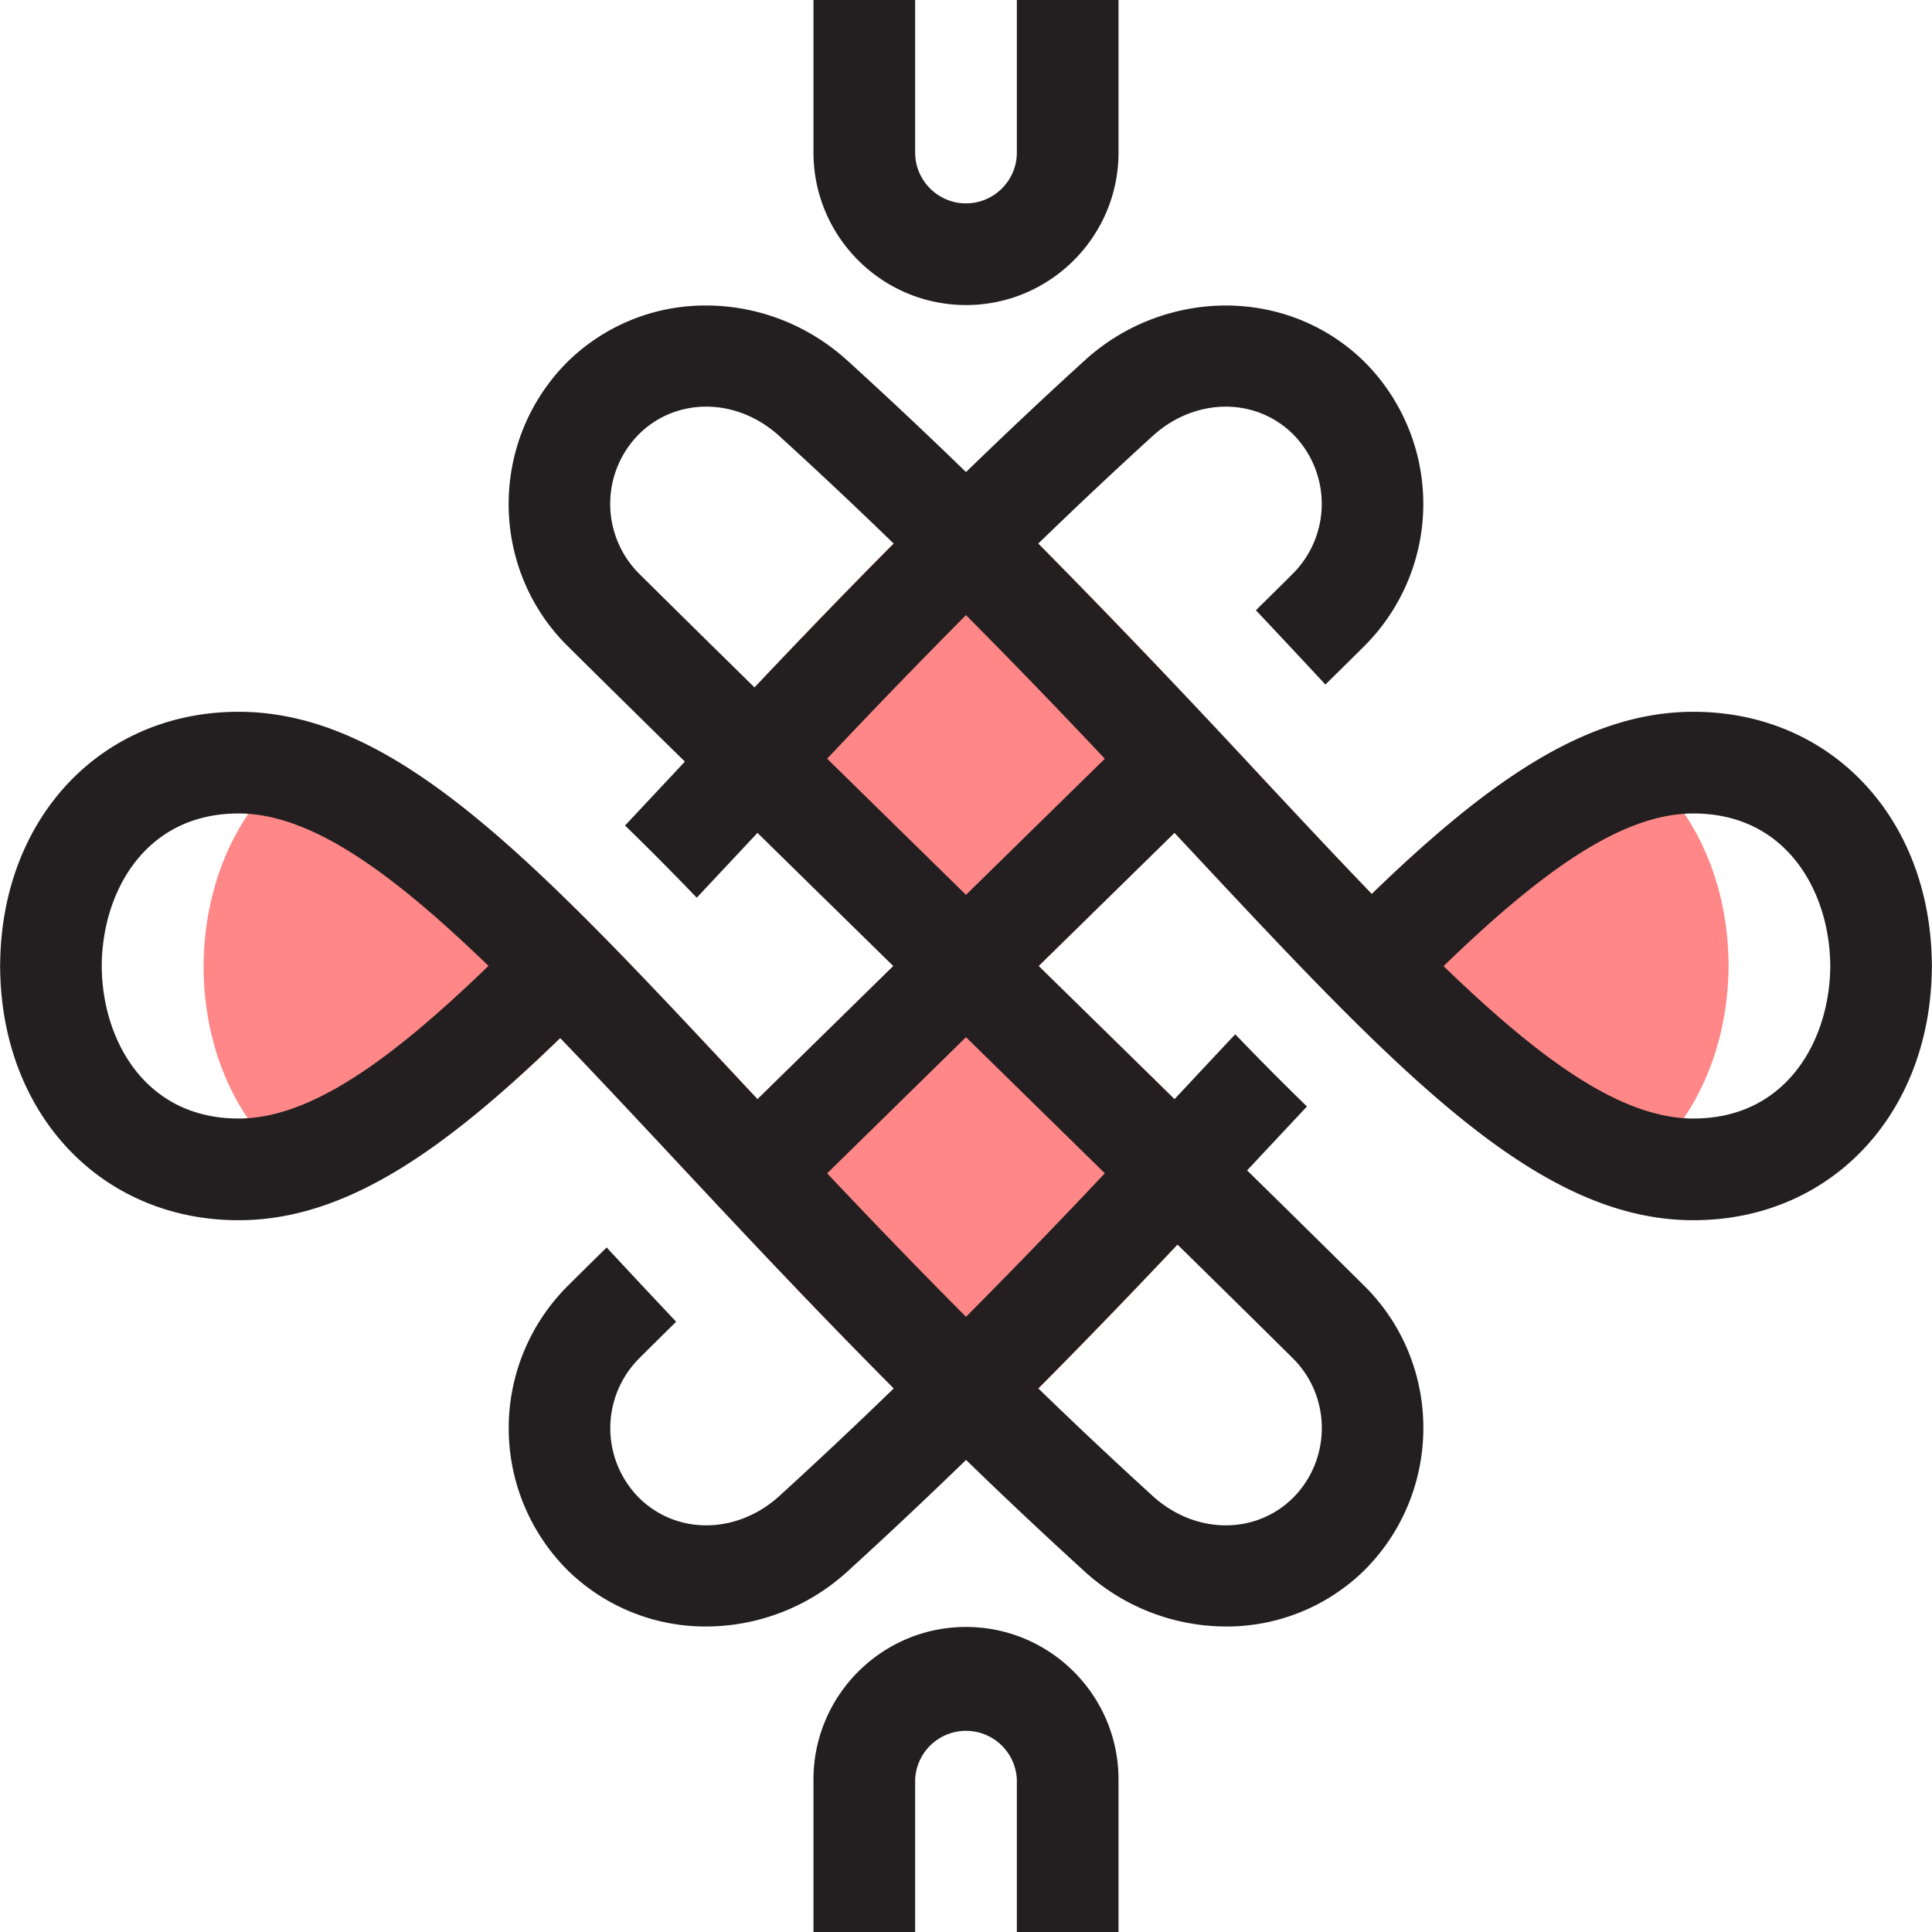
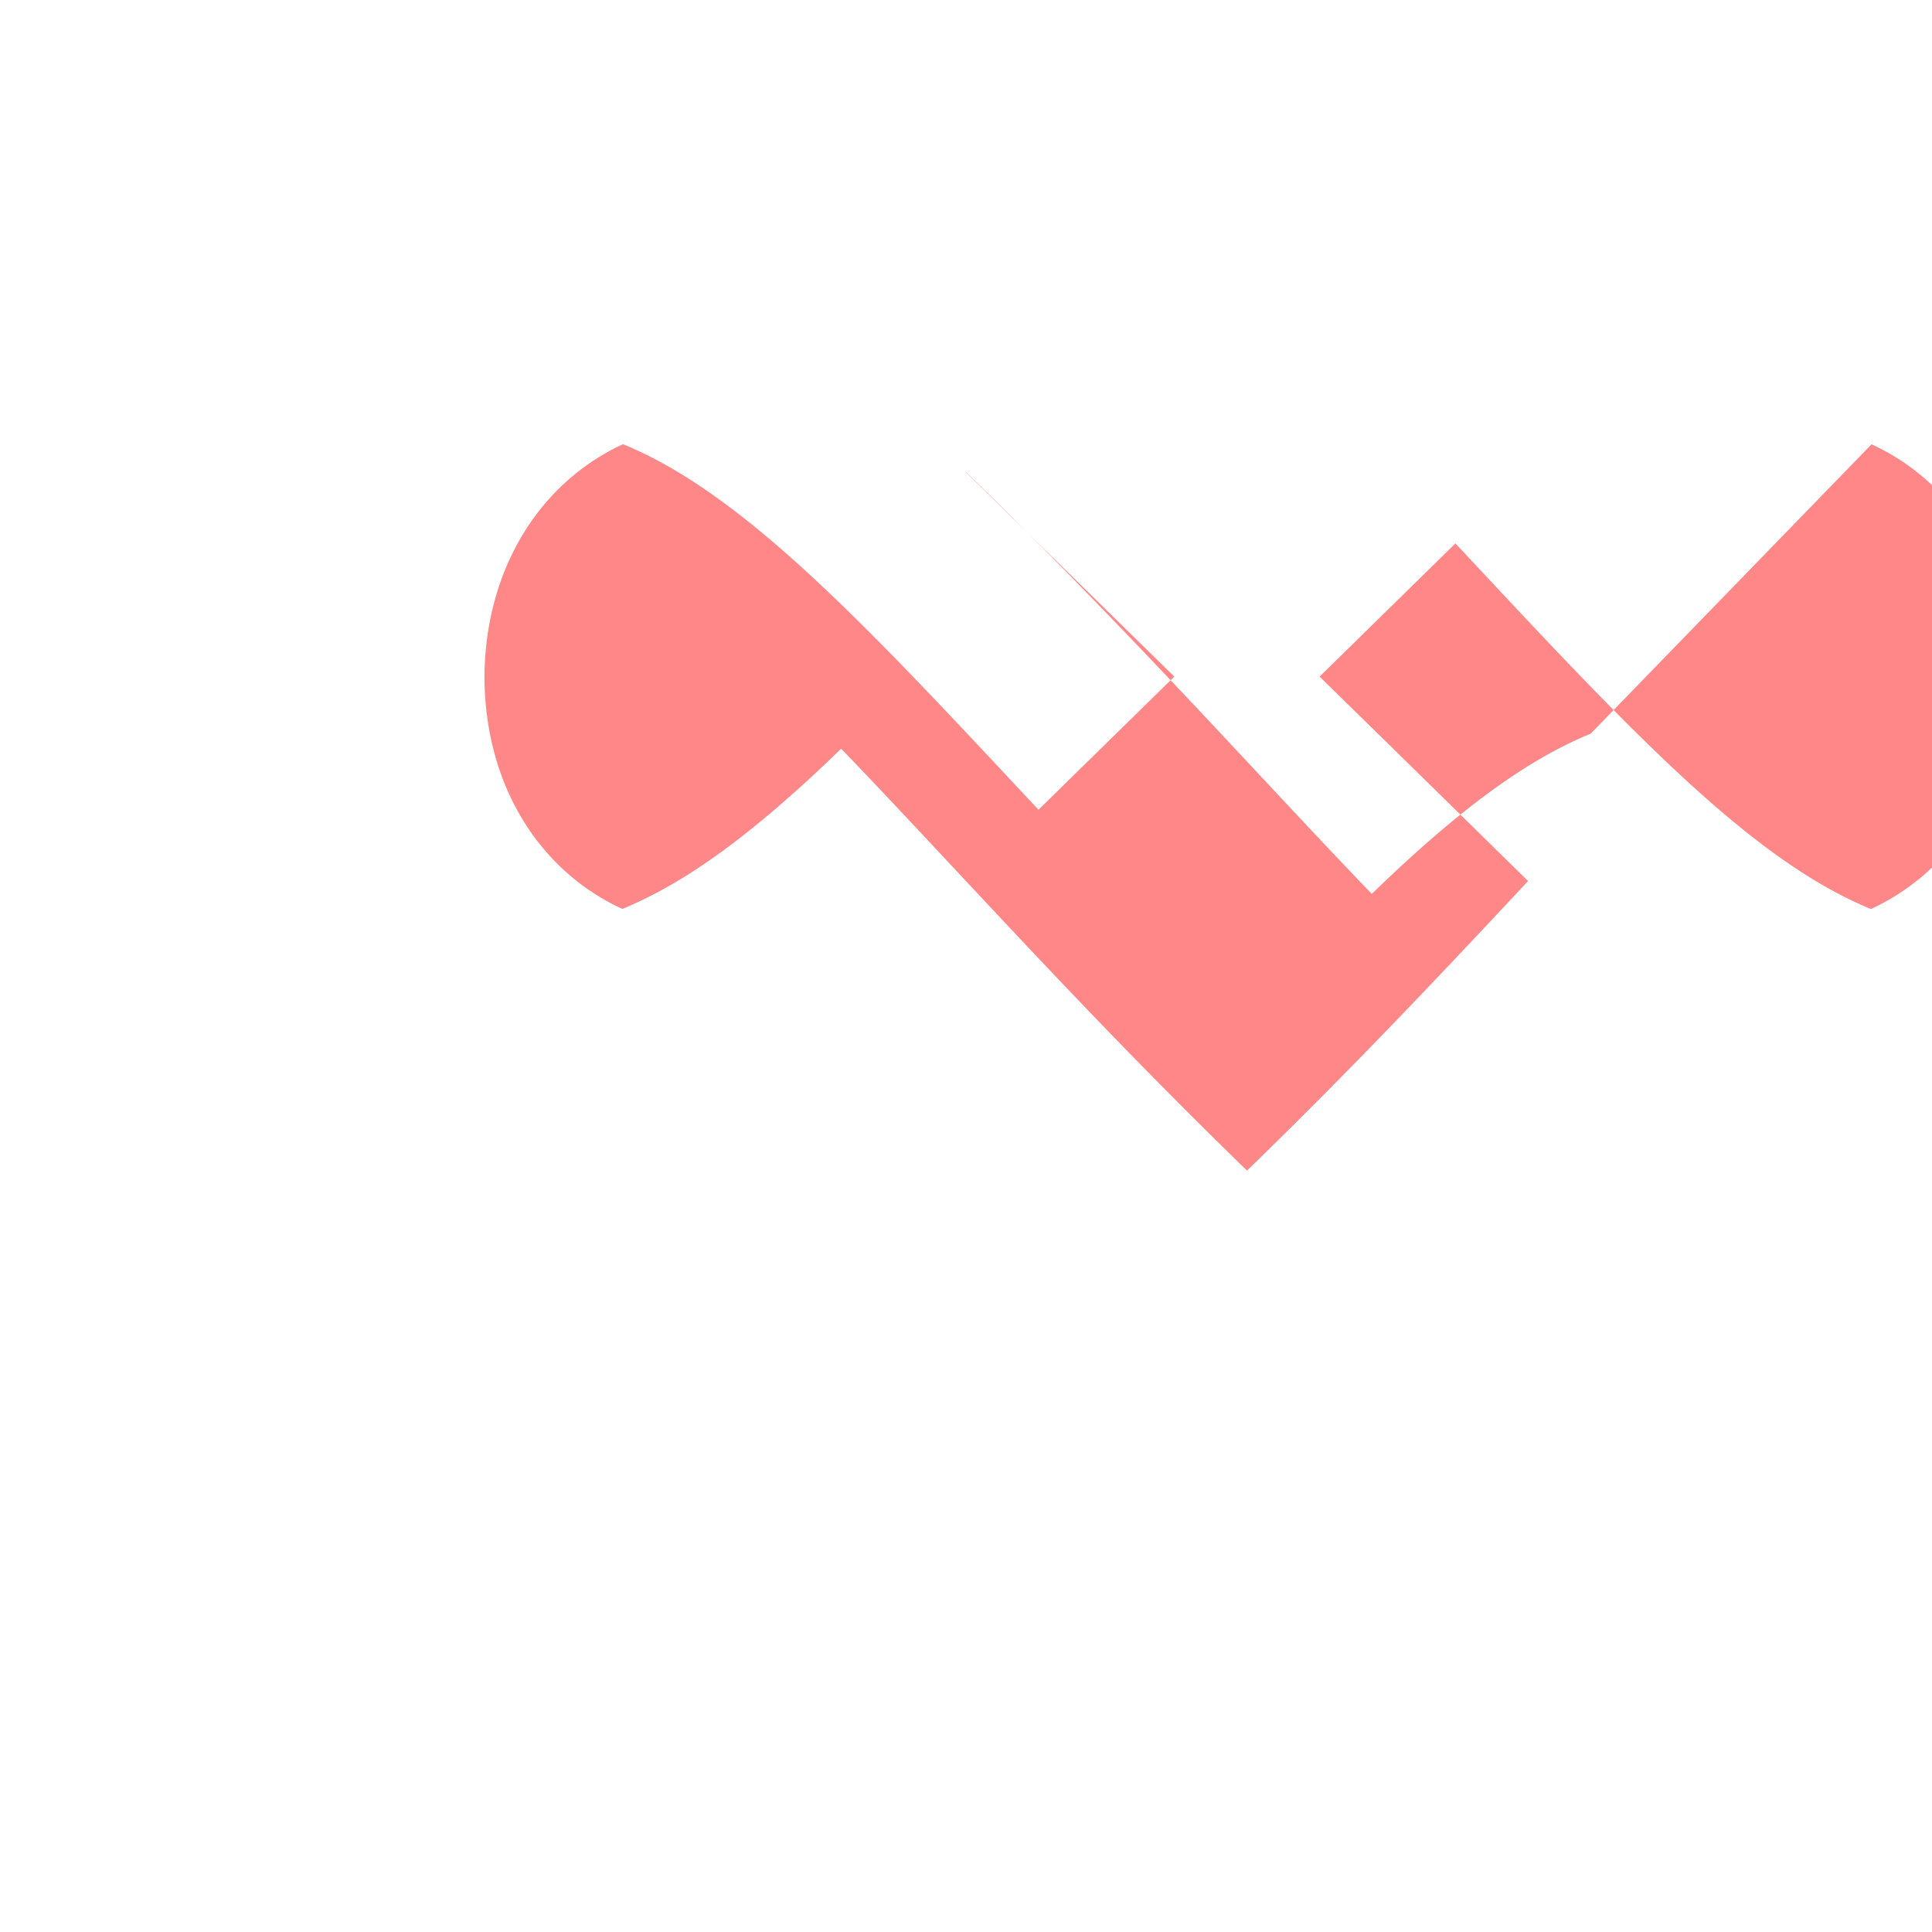
<svg xmlns="http://www.w3.org/2000/svg" width="800px" height="800px" viewBox="0 0 1024 1024" class="icon" version="1.1">
-   <path d="M843.075 388.877c-37.026 15.117-74.213 44.436-116.008 84.911-18.324-19.025-37.619-39.64-58.179-61.656-46.161-49.395-96.957-103.747-156.807-161.873l-0.054 0.162-0.054-0.216c-56.482 54.784-104.852 106.227-148.884 153.384l-0.081 0.027 0.027 0.027a163391.326 163391.326 0 0 0 110.484 108.355l-71.976 70.575a952.616 952.616 0 0 0-7.006-7.491c-86.447-92.51-150.097-160.445-213.208-186.26-44.248 20.399-73.135 66.317-73.432 123.608 0.296 57.128 29.022 102.454 73.054 122.691 37.026-15.117 74.213-44.436 116.008-84.911 18.324 19.025 37.619 39.64 58.206 61.656 46.134 49.395 96.93 103.747 156.807 161.873l0.054-0.162 0.054 0.216c56.482-54.784 104.852-106.227 148.884-153.384l0.081-0.027-0.027-0.027c-38.885-38.211-84.884-83.294-110.484-108.355l71.976-70.575 7.033 7.491c86.447 92.51 150.07 160.445 213.208 186.26 44.248-20.399 73.135-66.344 73.432-123.608-0.35-57.128-29.076-102.454-73.108-122.691z" fill="#FF8787" />
-   <path d="M592.842 1024h-53.895v-80.842a26.974 26.974 0 0 0-53.895 0v80.842h-53.895v-80.842c0-44.571 36.271-80.842 80.842-80.842s80.842 36.271 80.842 80.842v80.842z m0-943.158V0h-53.895v80.842c0 14.848-12.099 26.947-26.947 26.947s-26.947-12.099-26.947-26.947V0h-53.895v80.842c0 44.571 36.271 80.842 80.842 80.842s80.842-36.271 80.842-80.842z m431.158 431.589h-0.081C1023.515 590.282 970.536 646.737 897.563 646.737c-83.213 0-156.753-78.713-268.045-197.821l-7.006-7.491L550.508 512c17.408 17.058 44.194 43.277 72.003 70.575l7.006-7.491c8.623-9.243 16.977-18.163 25.196-26.893 12.989 13.555 25.573 26.166 37.996 38.265l-23.821 25.438-7.896 8.435a15391.906 15391.906 0 0 1 62.626 61.709c41.068 41.229 41.068 108.382-0.108 149.881a104.098 104.098 0 0 1-73.809 30.154 111.347 111.347 0 0 1-75.021-29.346 2715.81 2715.81 0 0 1-62.653-58.934c-19.833 19.24-40.664 38.885-62.653 58.934a111.347 111.347 0 0 1-75.021 29.346 104.179 104.179 0 0 1-73.836-30.154 106.442 106.442 0 0 1-0.081-149.881c4.5-4.5 11.992-11.884 21.1-20.857 11.884 12.827 24.199 25.95 36.837 39.37-8.542 8.435-15.522 15.306-19.806 19.618a52.359 52.359 0 0 0 0.081 73.647c19.968 19.833 52.008 19.51 74.429-0.916a2640.842 2640.842 0 0 0 60.632-57.021c-43.709-43.924-82.594-85.504-118.541-123.985-20.588-22.016-39.909-42.685-58.26-61.709C234.765 610.358 182.73 646.737 126.437 646.737 53.464 646.737 0.458 590.282 0.081 512.431H0L0.027 512 0 511.569h0.081C0.485 433.691 53.464 377.263 126.437 377.263c83.213 0 156.753 78.686 268.045 197.821l7.006 7.491L473.465 512c-17.408-17.058-44.194-43.277-71.976-70.575l-7.006 7.491-25.196 26.893a1553.516 1553.516 0 0 0-37.996-38.265l23.821-25.438 7.896-8.435a17490.621 17490.621 0 0 1-62.626-61.709c-41.068-41.229-41.068-108.382 0.108-149.881a104.098 104.098 0 0 1 73.809-30.154c26.597 0 53.517 9.755 75.021 29.346 22.016 20.022 42.846 39.667 62.68 58.934 19.833-19.24 40.664-38.912 62.653-58.934a111.347 111.347 0 0 1 75.021-29.346c26.974 0 53.571 10.051 73.809 30.154a106.469 106.469 0 0 1 0.108 149.881c-4.5 4.5-11.992 11.884-21.1 20.857a7598.349 7598.349 0 0 0-36.837-39.37c8.542-8.435 15.522-15.306 19.806-19.618a52.359 52.359 0 0 0-0.081-73.647c-19.968-19.833-52.035-19.51-74.456 0.916-21.235 19.348-41.391 38.373-60.632 57.021a5356.059 5356.059 0 0 1 118.541 123.985c20.588 22.043 39.882 42.685 58.233 61.709C789.235 413.642 841.27 377.263 897.563 377.263c72.973 0 125.979 56.428 126.356 134.306H1024l-0.027 0.431 0.027 0.431zM126.437 592.842c38.184 0 81.031-31.205 132.473-80.896C207.441 462.201 164.675 431.158 126.437 431.158c-49.664 0-72.354 41.822-72.515 80.842 0.162 39.02 22.878 80.842 72.515 80.842z m273.489-228.487c23.094-24.441 47.589-49.907 73.755-76.234a2640.842 2640.842 0 0 0-60.632-57.021c-22.42-20.426-54.461-20.776-74.456-0.916a52.359 52.359 0 0 0-0.081 73.647 16189.979 16189.979 0 0 0 61.413 60.524z m224.148 295.289c-23.094 24.441-47.589 49.933-73.755 76.234 19.24 18.648 39.397 37.672 60.632 57.021 22.42 20.426 54.461 20.776 74.456 0.916 20.211-20.372 20.237-53.41 0.081-73.647a16189.979 16189.979 0 0 0-61.413-60.524z m-38.481-37.78L512 549.726l-73.593 72.165c23.04 24.387 47.481 49.826 73.593 76.045a3918.147 3918.147 0 0 0 73.593-76.072z m0-219.729c-23.04-24.414-47.508-49.853-73.593-76.099-26.112 26.247-50.526 51.658-73.593 76.072 28.483 27.971 56.051 54.973 73.593 72.165l73.593-72.138zM970.078 512c-0.189-39.02-22.878-80.842-72.515-80.842-38.211 0-81.058 31.205-132.446 80.896C816.559 561.799 859.325 592.842 897.563 592.842c49.637 0 72.327-41.822 72.515-80.842z" fill="#231F20" />
+   <path d="M843.075 388.877c-37.026 15.117-74.213 44.436-116.008 84.911-18.324-19.025-37.619-39.64-58.179-61.656-46.161-49.395-96.957-103.747-156.807-161.873l-0.054 0.162-0.054-0.216l-0.081 0.027 0.027 0.027a163391.326 163391.326 0 0 0 110.484 108.355l-71.976 70.575a952.616 952.616 0 0 0-7.006-7.491c-86.447-92.51-150.097-160.445-213.208-186.26-44.248 20.399-73.135 66.317-73.432 123.608 0.296 57.128 29.022 102.454 73.054 122.691 37.026-15.117 74.213-44.436 116.008-84.911 18.324 19.025 37.619 39.64 58.206 61.656 46.134 49.395 96.93 103.747 156.807 161.873l0.054-0.162 0.054 0.216c56.482-54.784 104.852-106.227 148.884-153.384l0.081-0.027-0.027-0.027c-38.885-38.211-84.884-83.294-110.484-108.355l71.976-70.575 7.033 7.491c86.447 92.51 150.07 160.445 213.208 186.26 44.248-20.399 73.135-66.344 73.432-123.608-0.35-57.128-29.076-102.454-73.108-122.691z" fill="#FF8787" />
</svg>